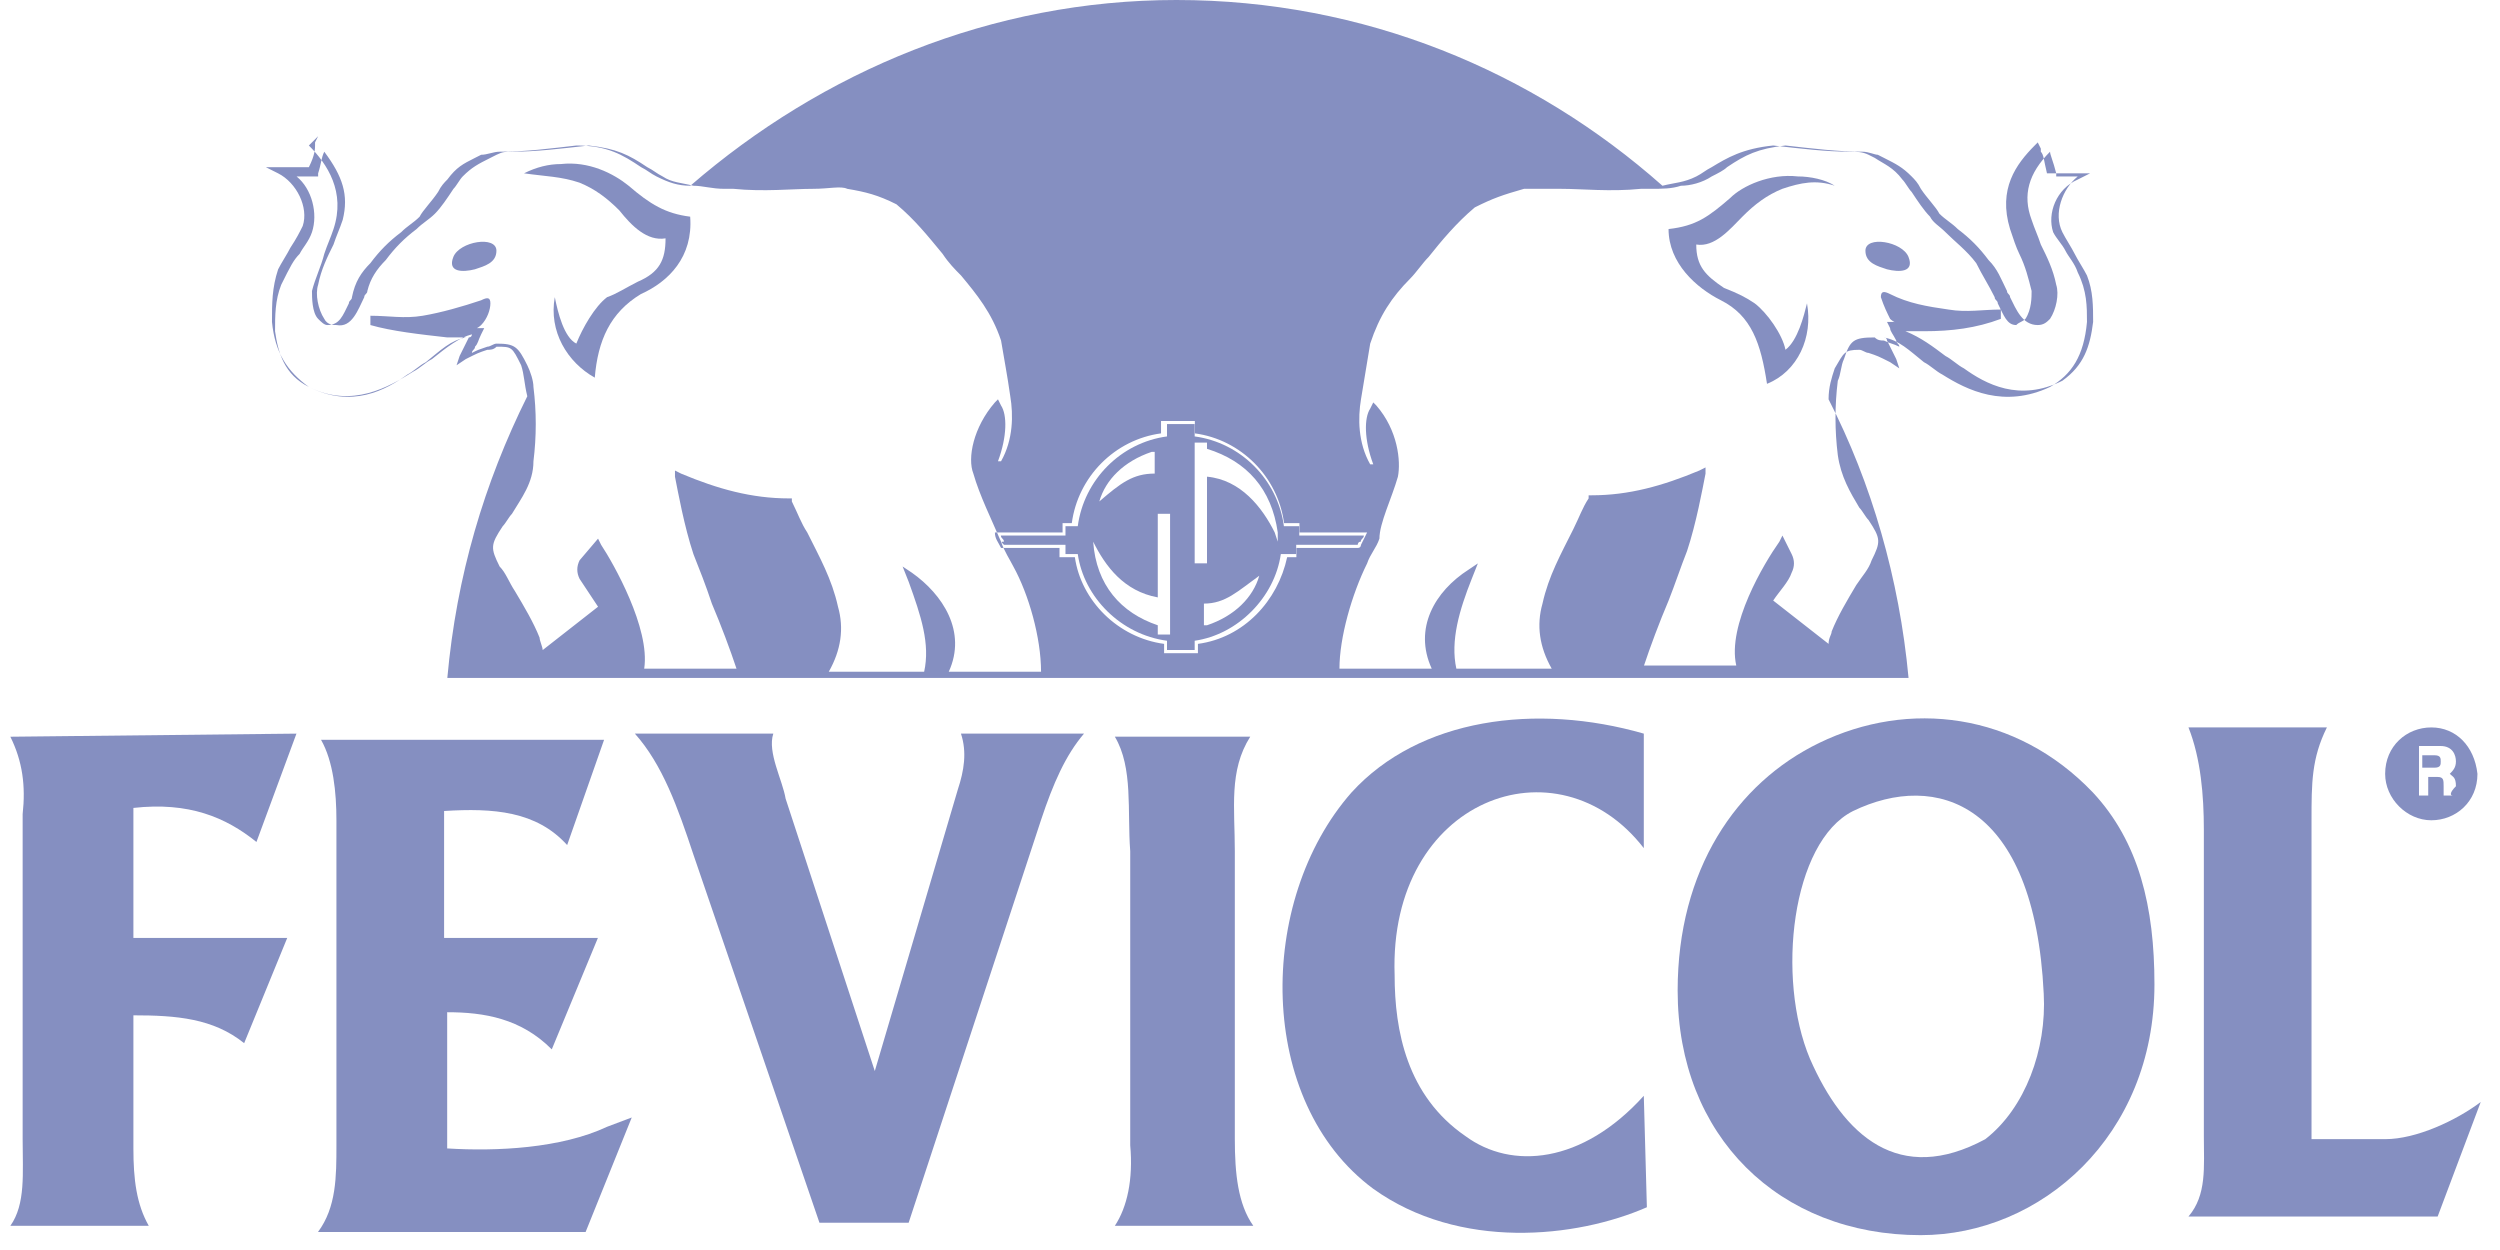
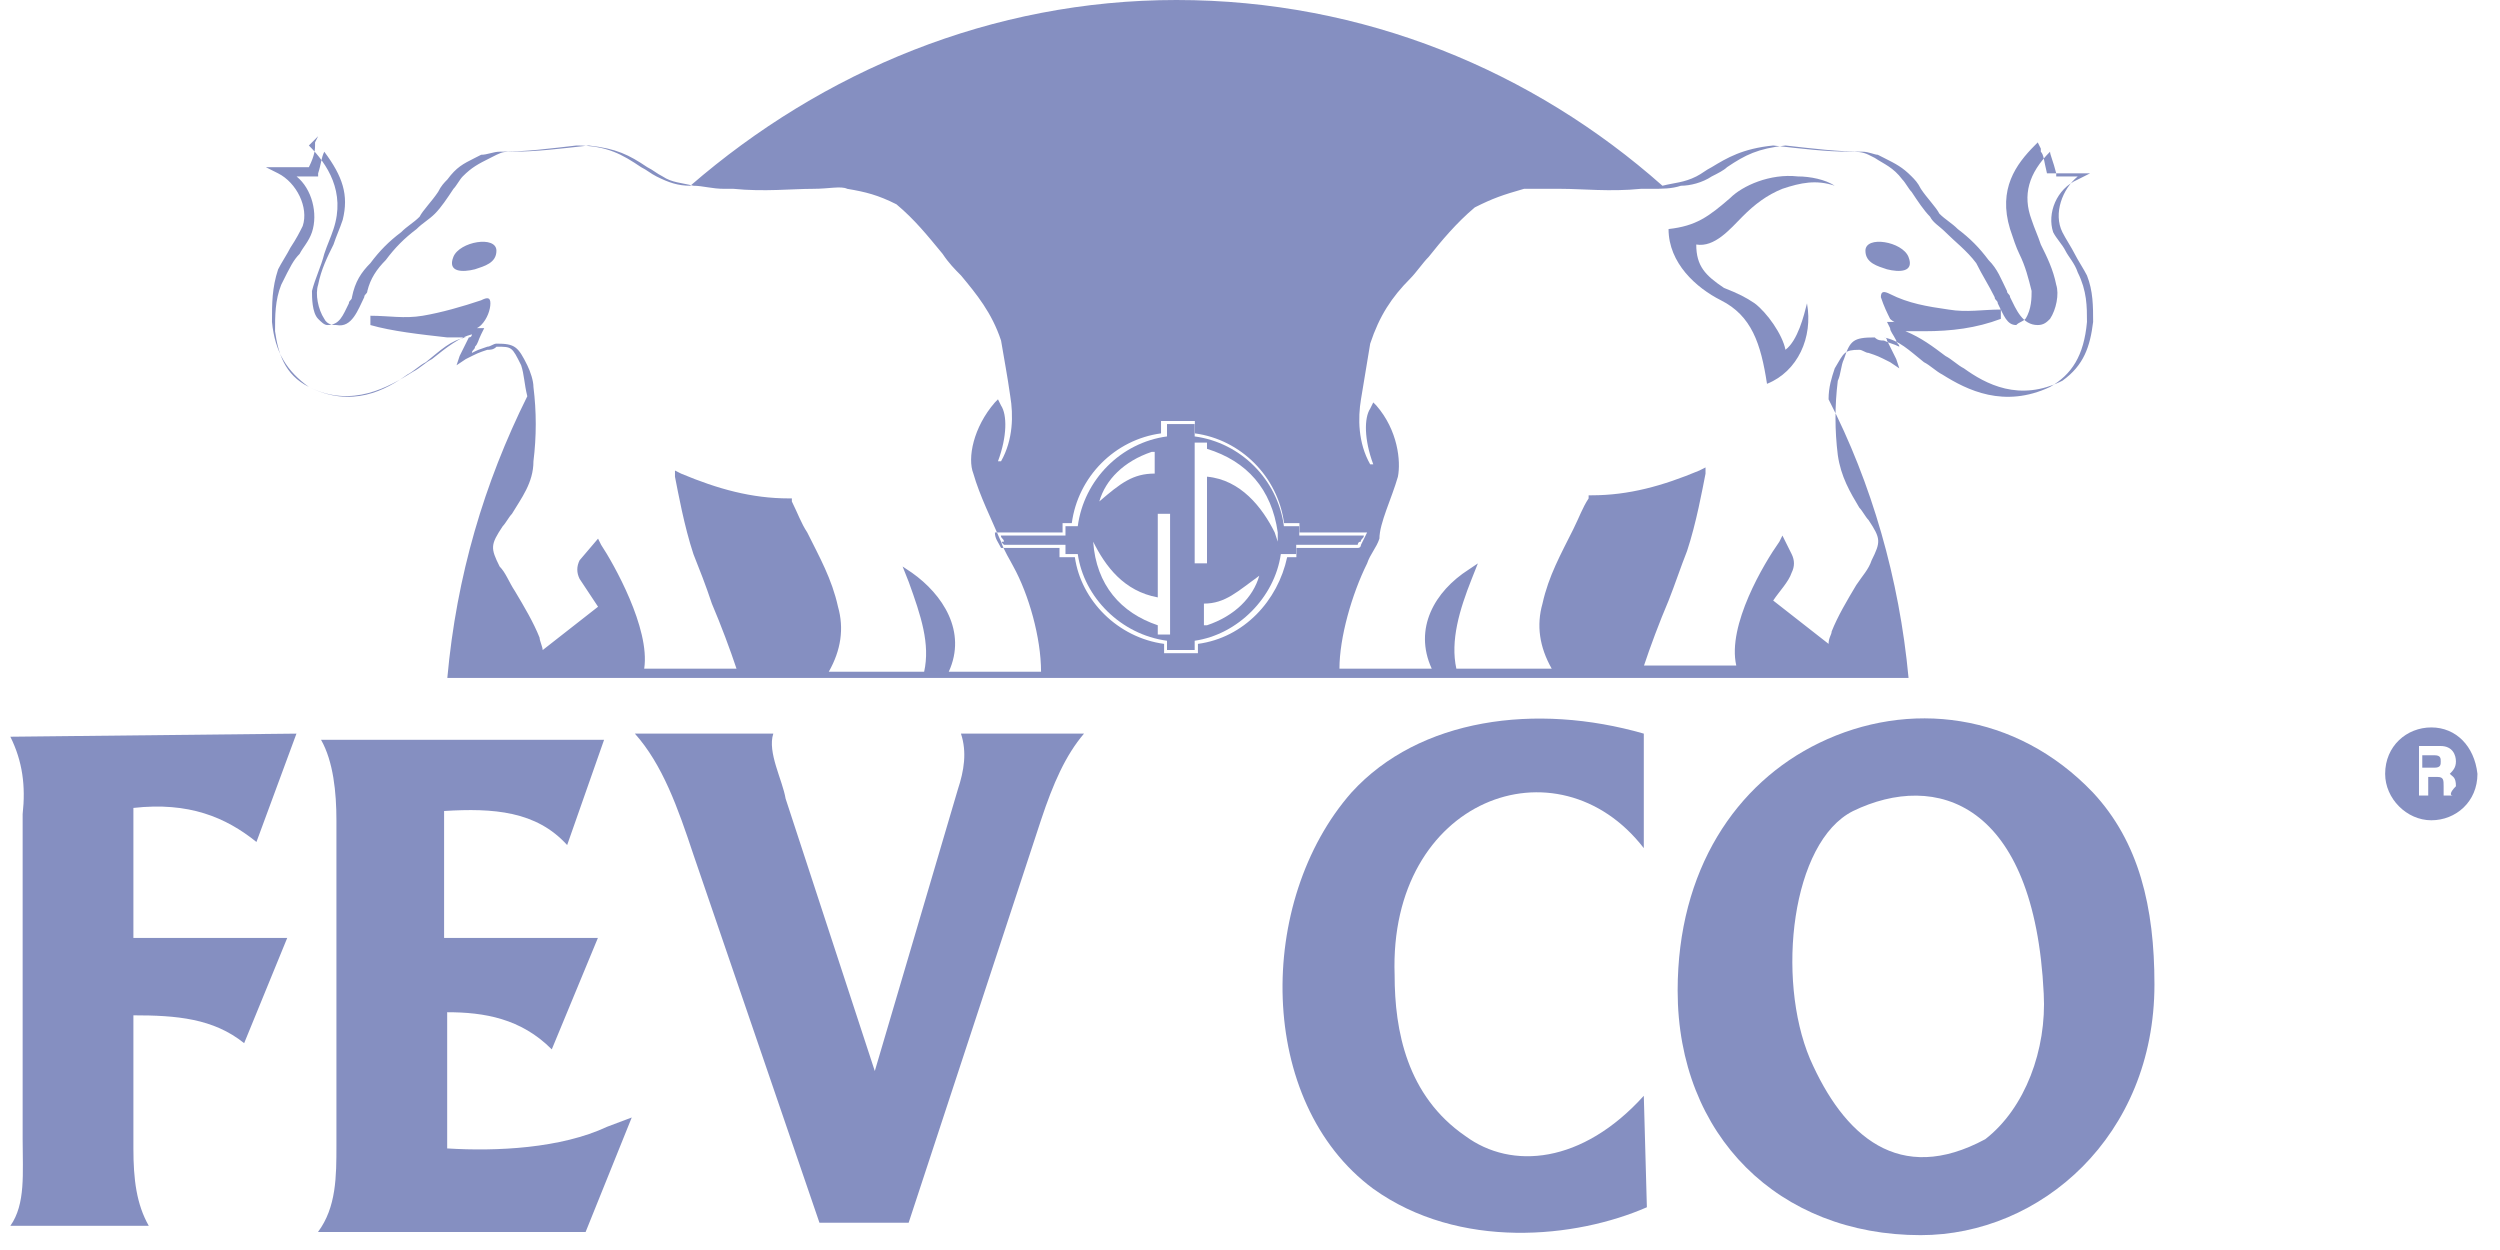
<svg xmlns="http://www.w3.org/2000/svg" width="100" height="50" viewBox="0 0 100 50" fill="none">
  <path d="M16.539 14.859C16.785 14.735 17.032 14.487 17.278 14.364C17.893 13.868 18.385 13.497 18.877 13.373C18.877 13.373 18.877 13.497 18.754 13.497C18.631 13.745 18.508 13.992 18.385 14.24L18.262 14.611L18.631 14.364C19.123 14.116 19.123 14.116 19.492 13.992C19.616 13.992 19.739 13.992 19.862 13.868C20.477 13.868 20.477 13.868 20.846 14.611C20.969 14.983 20.969 15.354 21.092 15.85C19.369 19.317 18.262 23.031 17.893 27.117H18.262H25.03H29.46H32.167H36.72H37.089H41.396H41.519H41.642H52.716H52.839H52.962H57.269H57.638H62.191H64.898H69.328H76.096H76.342C75.973 23.155 74.865 19.317 73.143 15.973C73.143 15.478 73.266 15.107 73.389 14.735C73.758 14.116 73.758 13.992 74.373 13.992C74.496 13.992 74.619 14.116 74.742 14.116C75.112 14.24 75.112 14.24 75.604 14.487L75.973 14.735L75.85 14.364C75.727 14.116 75.604 13.868 75.481 13.621C75.481 13.621 75.481 13.497 75.358 13.497C75.973 13.621 76.342 13.992 76.957 14.487C77.203 14.611 77.45 14.859 77.696 14.983C78.68 15.602 80.157 16.345 82.002 15.478C82.864 14.983 83.356 14.24 83.479 12.878C83.479 12.259 83.479 11.639 83.11 10.897C82.987 10.525 82.741 10.277 82.618 10.03C82.495 9.782 82.249 9.535 82.126 9.287C81.879 8.544 82.249 7.553 83.11 7.182L83.602 6.934H82.987C82.741 6.934 82.618 6.934 82.372 6.934C82.249 6.934 82.002 6.934 81.879 6.934C81.756 6.439 81.756 6.191 81.633 6.068C81.633 5.944 81.633 5.944 81.633 5.944L81.51 5.696L81.387 5.82C80.649 6.563 79.911 7.553 80.403 9.163C80.526 9.535 80.649 9.906 80.772 10.154C81.018 10.649 81.141 11.144 81.264 11.639C81.264 11.887 81.264 12.382 81.018 12.754C80.895 12.878 80.772 12.878 80.649 13.002C80.28 13.002 80.157 12.63 79.911 12.135C79.911 12.011 79.787 12.011 79.787 11.887C79.541 11.392 79.295 11.02 79.049 10.525C78.68 10.03 78.188 9.658 77.819 9.287C77.573 9.039 77.326 8.915 77.203 8.668C76.957 8.42 76.711 8.049 76.465 7.677C76.342 7.553 76.219 7.306 76.096 7.182C75.727 6.687 75.358 6.563 74.989 6.315L74.742 6.191C74.496 6.068 74.25 6.068 74.004 6.068C73.02 6.068 72.035 5.944 70.928 5.82C69.697 5.944 69.082 6.315 68.467 6.687C68.221 6.81 68.098 6.934 67.852 7.058C67.359 7.306 66.99 7.306 66.498 7.43C61.33 2.848 54.562 0 47.056 0C39.673 0 32.905 2.848 27.614 7.43C27.122 7.43 26.753 7.306 26.26 7.058C26.014 6.934 25.891 6.81 25.645 6.687C24.907 6.191 24.291 5.82 23.061 5.82C21.953 5.944 21.092 6.068 19.985 6.068C19.739 6.068 19.492 6.191 19.246 6.191L19 6.315C18.508 6.563 18.262 6.687 17.893 7.182C17.77 7.306 17.647 7.43 17.524 7.677C17.278 8.049 16.908 8.42 16.785 8.668C16.539 8.915 16.293 9.039 16.047 9.287C15.555 9.658 15.186 10.03 14.816 10.525C14.447 10.897 14.201 11.268 14.078 11.887C14.078 12.011 13.955 12.011 13.955 12.135C13.709 12.63 13.586 13.002 13.094 13.002C12.971 13.002 12.848 12.878 12.725 12.754C12.479 12.506 12.479 11.887 12.479 11.639C12.602 11.144 12.848 10.649 12.971 10.154C13.094 9.782 13.217 9.535 13.34 9.163C13.832 7.677 13.094 6.563 12.355 5.82L12.725 5.448L12.602 5.696V5.82C12.602 5.944 12.602 6.191 12.355 6.687C12.109 6.687 11.986 6.687 11.863 6.687C11.74 6.687 11.494 6.687 11.248 6.687H10.633L11.125 6.934C11.863 7.306 12.355 8.296 12.109 9.039C11.986 9.287 11.863 9.535 11.617 9.906C11.494 10.154 11.248 10.525 11.125 10.773C10.879 11.516 10.879 12.135 10.879 12.878C11.002 14.116 11.494 14.859 12.355 15.478C14.078 16.345 15.555 15.478 16.539 14.859ZM11.986 10.154C12.109 9.906 12.355 9.658 12.479 9.287C12.725 8.544 12.479 7.553 11.863 7.058C11.863 7.058 11.863 7.058 11.986 7.058C12.232 7.058 12.355 7.058 12.602 7.058H12.725V6.934C12.848 6.563 12.848 6.315 12.971 6.068C13.709 7.058 13.955 7.801 13.709 8.792C13.586 9.163 13.463 9.411 13.34 9.782C13.094 10.277 12.848 10.773 12.725 11.392C12.602 11.763 12.725 12.382 12.971 12.754C13.094 13.002 13.34 13.002 13.463 13.002C14.078 13.125 14.324 12.382 14.57 11.887C14.57 11.763 14.694 11.763 14.694 11.639C14.816 11.144 15.063 10.773 15.432 10.401C15.801 9.906 16.17 9.535 16.662 9.163C16.908 8.915 17.154 8.792 17.401 8.544C17.647 8.296 17.893 7.925 18.139 7.553C18.262 7.43 18.385 7.182 18.508 7.058C18.877 6.687 19.123 6.563 19.616 6.315L19.862 6.191C20.108 6.068 20.231 6.068 20.477 6.068C21.461 6.068 22.446 5.944 23.553 5.82C24.661 5.944 25.153 6.191 25.891 6.687C26.137 6.81 26.26 6.934 26.506 7.058C26.875 7.306 27.245 7.306 27.737 7.43C28.106 7.43 28.475 7.553 28.967 7.553H29.337C30.567 7.677 31.674 7.553 32.536 7.553C33.151 7.553 33.643 7.43 33.889 7.553C34.628 7.677 35.12 7.801 35.858 8.172C36.597 8.792 37.089 9.411 37.704 10.154C37.95 10.525 38.196 10.773 38.442 11.02C39.058 11.763 39.673 12.506 40.042 13.621C40.165 14.364 40.288 14.983 40.411 15.85C40.534 16.592 40.534 17.583 40.042 18.45H39.919C40.288 17.459 40.288 16.592 40.042 16.221L39.919 15.973L39.796 16.097C38.935 17.088 38.688 18.326 38.935 18.945C39.181 19.812 39.673 20.802 40.042 21.669C40.165 22.041 40.411 22.412 40.534 22.66C41.15 23.774 41.642 25.508 41.642 26.87H37.95C38.688 25.26 37.704 23.774 36.474 22.907L36.104 22.66L36.35 23.279C36.843 24.641 37.212 25.755 36.966 26.87H33.151C33.643 26.003 33.766 25.136 33.52 24.269C33.274 23.155 32.782 22.288 32.29 21.298C32.044 20.926 31.921 20.555 31.674 20.059V19.936H31.552C30.075 19.936 28.721 19.564 27.245 18.945L26.999 18.821V19.069C27.122 19.688 27.368 21.05 27.737 22.164C27.983 22.784 28.229 23.403 28.475 24.146C28.844 25.012 29.213 26.003 29.46 26.746H25.768C26.014 25.136 24.538 22.536 24.045 21.793L23.922 21.545L23.184 22.412C23.061 22.66 23.061 22.907 23.184 23.155C23.43 23.526 23.676 23.898 23.922 24.269L21.707 26.003C21.707 25.879 21.584 25.631 21.584 25.508C21.338 24.889 20.969 24.269 20.6 23.65C20.354 23.279 20.231 22.907 19.985 22.66C19.616 21.917 19.616 21.793 20.108 21.05C20.231 20.926 20.354 20.678 20.477 20.555C20.846 19.936 21.338 19.317 21.338 18.45C21.461 17.459 21.461 16.469 21.338 15.478C21.338 15.23 21.215 14.859 21.092 14.611C20.723 13.868 20.6 13.745 19.862 13.745C19.739 13.745 19.616 13.868 19.492 13.868C19.123 13.992 19.123 13.992 18.877 14.116C18.877 13.992 19 13.992 19 13.868C19.123 13.745 19.123 13.621 19.246 13.373L19.369 13.125H19.123C19 13.125 18.754 13.125 18.631 13.249C18.877 13.249 19.123 13.125 19.246 13.002C19.492 12.754 19.616 12.382 19.616 12.135C19.616 11.887 19.492 11.887 19.246 12.011C18.508 12.259 17.647 12.506 16.908 12.63C16.17 12.754 15.555 12.63 14.816 12.63C14.816 12.754 14.816 12.878 14.816 13.002C15.678 13.249 16.785 13.373 17.893 13.497C18.139 13.497 18.385 13.497 18.631 13.497C18.016 13.621 17.647 13.992 17.032 14.487C16.785 14.611 16.539 14.859 16.293 14.983C15.432 15.602 14.078 16.345 12.355 15.478C11.371 14.983 11.125 14.116 11.002 13.249C11.002 12.63 11.002 12.011 11.248 11.392C11.617 10.649 11.74 10.401 11.986 10.154ZM55.916 19.069C56.039 18.45 55.916 17.212 55.054 16.221L54.931 16.097L54.808 16.345C54.562 16.716 54.562 17.583 54.931 18.574H54.808C54.316 17.707 54.316 16.716 54.439 15.973C54.562 15.23 54.685 14.487 54.808 13.745C55.177 12.63 55.669 11.887 56.408 11.144C56.654 10.897 56.9 10.525 57.146 10.277C57.638 9.658 58.254 8.915 58.992 8.296C59.73 7.925 60.099 7.801 60.961 7.553C61.33 7.553 61.822 7.553 62.437 7.553C63.299 7.553 64.406 7.677 65.637 7.553H66.006C66.498 7.553 66.867 7.553 67.236 7.43C67.606 7.43 68.098 7.306 68.467 7.058C68.713 6.934 68.959 6.81 69.082 6.687C69.82 6.191 70.313 5.944 71.42 5.82C72.528 5.944 73.512 6.068 74.496 6.068C74.742 6.068 74.989 6.191 75.112 6.191L75.358 6.315C75.85 6.563 76.096 6.687 76.465 7.058C76.588 7.182 76.711 7.306 76.834 7.553C77.08 7.925 77.45 8.296 77.573 8.544C77.819 8.792 78.065 8.915 78.311 9.163C78.803 9.535 79.172 9.906 79.541 10.401C79.911 10.773 80.034 11.144 80.28 11.639C80.28 11.763 80.403 11.763 80.403 11.887C80.649 12.382 80.895 13.002 81.51 13.002C81.756 13.002 81.879 12.878 82.002 12.754C82.249 12.382 82.372 11.763 82.249 11.392C82.126 10.773 81.879 10.277 81.633 9.782C81.51 9.411 81.387 9.163 81.264 8.792C80.895 7.801 81.141 6.934 82.002 6.068C82.002 6.191 82.126 6.439 82.249 6.934V7.058H82.372C82.618 7.058 82.864 7.058 82.987 7.058C82.987 7.058 82.987 7.058 83.11 7.058C82.495 7.553 82.126 8.544 82.495 9.287C82.618 9.535 82.864 9.906 82.987 10.154C83.11 10.401 83.356 10.773 83.479 11.02C83.725 11.639 83.725 12.259 83.725 12.878C83.602 13.868 83.356 14.611 82.495 15.23C80.772 16.097 79.418 15.354 78.557 14.735C78.311 14.611 78.065 14.364 77.819 14.24C77.326 13.868 76.834 13.497 76.219 13.249C76.465 13.249 76.711 13.249 76.957 13.249C78.065 13.249 79.049 13.125 80.034 12.754C80.034 12.63 80.034 12.506 80.034 12.382C79.295 12.382 78.68 12.506 77.942 12.382C77.08 12.259 76.342 12.135 75.604 11.763C75.358 11.639 75.235 11.639 75.235 11.887C75.358 12.259 75.481 12.506 75.604 12.754C75.727 12.878 75.973 13.002 76.219 13.002C76.096 13.002 75.85 12.878 75.727 12.878H75.481L75.604 13.125C75.604 13.249 75.727 13.373 75.85 13.621C75.85 13.745 75.973 13.745 75.973 13.868C75.727 13.745 75.604 13.745 75.358 13.621C75.235 13.621 75.112 13.621 74.989 13.497C74.127 13.497 74.004 13.621 73.758 14.364C73.635 14.611 73.635 14.983 73.512 15.23C73.389 16.221 73.389 17.212 73.512 18.202C73.635 19.069 74.004 19.688 74.373 20.307C74.496 20.431 74.619 20.678 74.742 20.802C75.235 21.545 75.235 21.669 74.865 22.412C74.742 22.784 74.496 23.031 74.25 23.403C73.881 24.022 73.512 24.641 73.266 25.26C73.266 25.384 73.143 25.508 73.143 25.755L70.928 24.022C71.174 23.65 71.543 23.279 71.666 22.907C71.789 22.66 71.789 22.412 71.666 22.164L71.297 21.422L71.174 21.669C70.559 22.536 69.082 25.012 69.451 26.622H65.76C66.006 25.879 66.375 24.889 66.744 24.022C66.99 23.403 67.236 22.66 67.482 22.041C67.852 20.926 68.098 19.564 68.221 18.945V18.697L67.975 18.821C66.498 19.44 65.144 19.812 63.668 19.812H63.545V19.936C63.299 20.307 63.176 20.678 62.929 21.174C62.437 22.164 61.945 23.031 61.699 24.146C61.453 25.012 61.576 25.879 62.068 26.746H58.254C58.008 25.631 58.377 24.393 58.869 23.155L59.115 22.536L58.746 22.784C57.392 23.65 56.531 25.136 57.269 26.746H53.578C53.578 25.508 54.07 23.774 54.685 22.536C54.808 22.164 55.054 21.917 55.177 21.545C55.177 20.926 55.669 19.936 55.916 19.069ZM42.38 20.926H42.872C43.118 19.069 44.595 17.583 46.441 17.335V16.84H47.794V17.335C49.64 17.583 51.117 19.069 51.363 20.926H51.978V21.298H54.562H54.685L54.439 21.793C54.439 21.793 54.439 21.917 54.316 21.917H54.193H51.855V22.288H51.486C51.117 24.022 49.763 25.508 47.917 25.755V26.127H46.564V25.755C44.718 25.508 43.241 24.022 42.995 22.288H42.38V21.917H40.165H40.042C39.919 21.669 39.796 21.545 39.796 21.298H39.919H42.503V20.926H42.38Z" fill="#858FC1" />
  <path d="M40.158 21.791H42.619V22.163H43.111C43.358 23.896 44.834 25.382 46.68 25.63V26.001H47.787V25.63C49.51 25.382 50.987 23.896 51.233 22.163H51.848V21.791H54.309C54.309 21.791 54.309 21.667 54.432 21.667C54.432 21.544 54.555 21.544 54.555 21.42H51.971V21.048H51.356C51.11 19.191 49.633 17.705 47.787 17.457V16.962H46.68V17.457C44.834 17.705 43.358 19.191 43.111 21.048H42.619V21.42H40.035C40.035 21.544 40.158 21.544 40.158 21.667C40.035 21.667 40.035 21.667 40.158 21.791ZM50.371 23.029C50.125 23.896 49.387 24.639 48.28 25.011H48.157V24.144C49.018 24.144 49.51 23.648 50.371 23.029L50.495 22.782L50.371 23.029ZM47.787 17.705H48.28V17.953C49.879 18.448 50.864 19.562 51.11 21.296V21.667L50.987 21.296C50.495 20.305 49.633 19.191 48.28 19.067V22.534H47.787V17.705ZM43.973 20.058C44.219 19.191 44.957 18.448 46.065 18.076H46.188V18.943C45.326 18.943 44.834 19.315 43.973 20.058L43.85 20.305L43.973 20.058ZM43.727 21.667C44.219 22.658 44.957 23.648 46.311 23.896V20.553H46.803V25.382H46.311V25.011C44.834 24.515 43.85 23.401 43.727 21.667L43.604 21.296L43.727 21.667Z" fill="#858FC1" />
  <path d="M75.479 10.772C75.971 10.896 76.586 10.896 76.34 10.277C76.094 9.658 74.617 9.41 74.617 10.029C74.617 10.524 75.109 10.648 75.479 10.772Z" fill="#858FC1" />
  <path d="M68.834 12.01C70.065 12.629 70.434 13.743 70.68 15.353C71.911 14.858 72.526 13.496 72.28 12.134C72.157 12.629 71.911 13.62 71.419 13.991C71.296 13.372 70.68 12.505 70.188 12.134C69.819 11.886 69.573 11.762 68.957 11.515C68.219 11.019 67.85 10.648 67.85 9.781C68.588 9.905 69.204 9.162 69.696 8.667C70.188 8.171 70.68 7.8 71.296 7.552C72.034 7.305 72.649 7.181 73.388 7.429C73.019 7.181 72.403 7.057 71.911 7.057C70.803 6.933 69.696 7.429 69.204 7.924C68.342 8.667 67.85 9.038 66.742 9.162C66.742 10.524 67.85 11.515 68.834 12.01Z" fill="#858FC1" />
  <path d="M18.996 10.772C19.365 10.648 19.857 10.524 19.857 10.029C19.857 9.41 18.38 9.658 18.134 10.277C17.888 10.896 18.503 10.896 18.996 10.772Z" fill="#858FC1" />
-   <path d="M23.176 7.305C23.791 7.553 24.284 7.924 24.776 8.419C25.268 9.038 25.884 9.657 26.622 9.534C26.622 10.4 26.376 10.896 25.514 11.267C25.022 11.515 24.653 11.762 24.284 11.886C23.791 12.258 23.299 13.124 23.053 13.744C22.561 13.496 22.315 12.505 22.192 11.886C21.945 13.248 22.684 14.487 23.791 15.106C23.915 13.62 24.407 12.505 25.637 11.762C26.745 11.267 27.73 10.277 27.607 8.667C26.622 8.543 26.007 8.172 25.145 7.429C24.53 6.933 23.545 6.438 22.438 6.562C21.945 6.562 21.453 6.686 20.961 6.933C21.822 7.057 22.438 7.057 23.176 7.305Z" fill="#858FC1" />
  <path d="M97.383 30.211H96.891V30.707H97.383C97.629 30.707 97.629 30.583 97.629 30.459C97.629 30.335 97.629 30.211 97.383 30.211Z" fill="#858FC1" />
  <path d="M97.252 29.097C96.268 29.097 95.406 29.84 95.406 30.954C95.406 31.944 96.268 32.811 97.252 32.811C98.237 32.811 99.098 32.068 99.098 30.954C98.975 29.84 98.237 29.097 97.252 29.097ZM98.114 31.821H97.745C97.745 31.697 97.745 31.573 97.745 31.449C97.745 31.202 97.745 31.078 97.498 31.078H97.129V31.821H96.76V29.84H97.621C98.114 29.84 98.237 30.211 98.237 30.459C98.237 30.707 98.114 30.83 97.991 30.954C98.114 31.078 98.237 31.078 98.237 31.449C97.991 31.697 97.991 31.821 98.114 31.821Z" fill="#858FC1" />
  <path d="M10.258 33.679L11.858 29.345L0.414 29.469C0.906 30.459 1.029 31.45 0.906 32.564V45.566C0.906 46.928 1.029 48.166 0.414 49.033H5.951C5.459 48.166 5.336 47.175 5.336 45.937V40.613C7.059 40.613 8.535 40.736 9.766 41.727L11.489 37.517H5.336V32.317C7.551 32.069 9.028 32.688 10.258 33.679Z" fill="#858FC1" />
-   <path d="M95.414 45.566H92.461V32.812C92.461 31.326 92.461 30.336 93.076 29.097H87.539C88.031 30.336 88.154 31.822 88.154 33.184V45.442C88.154 46.68 88.277 47.794 87.539 48.661H97.506L99.229 44.08C98.245 44.823 96.645 45.566 95.414 45.566Z" fill="#858FC1" />
  <path d="M17.887 45.937V40.489C19.363 40.489 20.84 40.736 22.071 41.975L23.916 37.517H17.764V32.44C19.733 32.317 21.455 32.44 22.686 33.803L24.163 29.593H12.842C13.334 30.459 13.457 31.698 13.457 32.812V45.813C13.457 47.051 13.457 48.29 12.719 49.28H23.424L25.27 44.699L24.286 45.07C22.44 45.937 19.856 46.061 17.887 45.937Z" fill="#858FC1" />
  <path d="M72.766 29.718C69.443 31.328 67.106 34.795 67.106 39.624C67.106 45.444 71.166 49.406 76.826 49.406C81.626 49.406 86.178 45.444 86.178 39.377C86.178 36.281 85.563 33.681 83.717 31.7C80.641 28.48 76.334 27.985 72.766 29.718ZM79.411 45.568C75.965 47.425 73.75 45.444 72.397 42.348C71.043 39.129 71.658 33.681 74.119 32.443C77.442 30.833 81.379 32.071 81.749 39.748C81.872 41.977 81.01 44.329 79.411 45.568Z" fill="#858FC1" />
  <path d="M58.615 45.442C56.277 43.832 55.785 41.232 55.785 39.003C55.539 31.945 62.307 29.469 65.752 33.926V29.345C61.445 28.107 56.769 28.726 54.062 31.697C50.248 36.031 50.248 44.08 54.924 47.547C58.369 50.023 63.045 49.528 65.875 48.29L65.752 43.832C63.291 46.556 60.461 46.804 58.615 45.442Z" fill="#858FC1" />
-   <path d="M49.393 34.05C49.393 32.316 49.147 30.831 50.009 29.468H44.594C45.332 30.707 45.086 32.44 45.209 34.05V45.813C45.332 47.175 45.086 48.289 44.594 49.032H50.132C49.516 48.166 49.393 46.927 49.393 45.565V34.05Z" fill="#858FC1" />
  <path d="M38.315 31.574L34.992 42.842L31.424 31.945C31.301 31.202 30.686 30.088 30.932 29.345H25.395C26.502 30.583 27.117 32.317 27.733 34.174L32.778 48.909H36.346L41.637 32.812C42.13 31.326 42.622 30.212 43.36 29.345H38.438C38.684 30.088 38.561 30.831 38.315 31.574Z" fill="#858FC1" />
</svg>